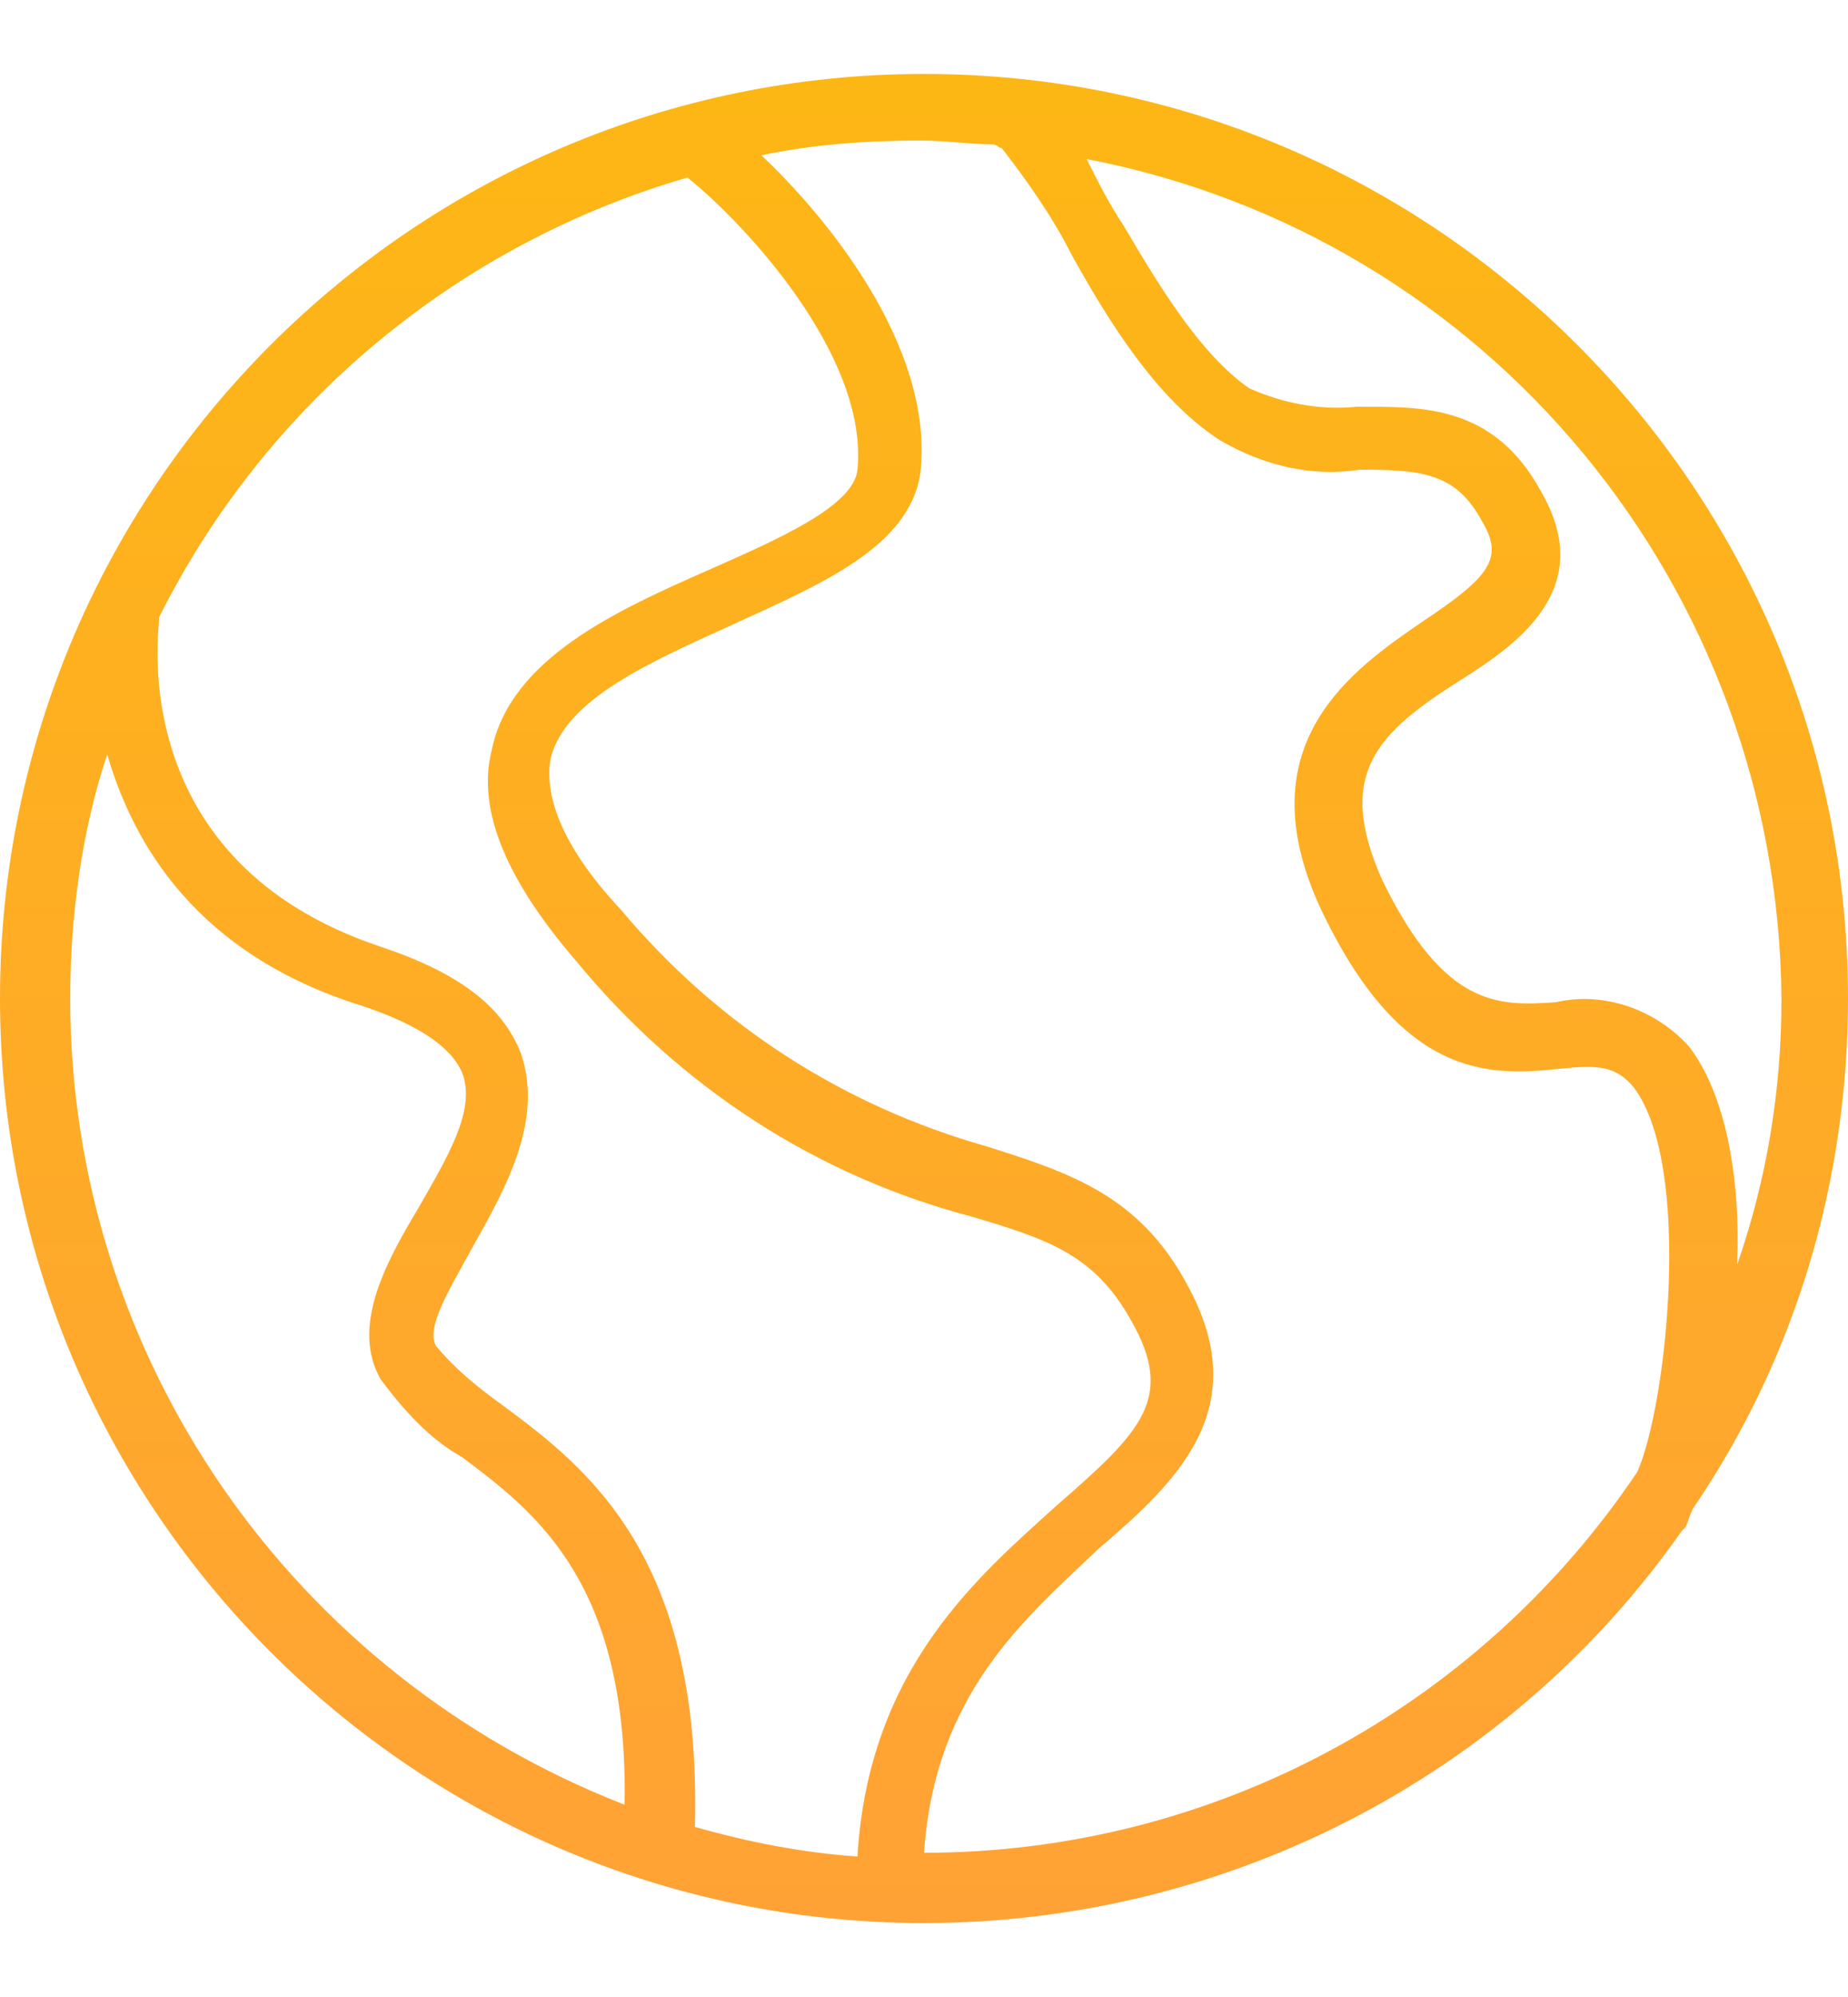
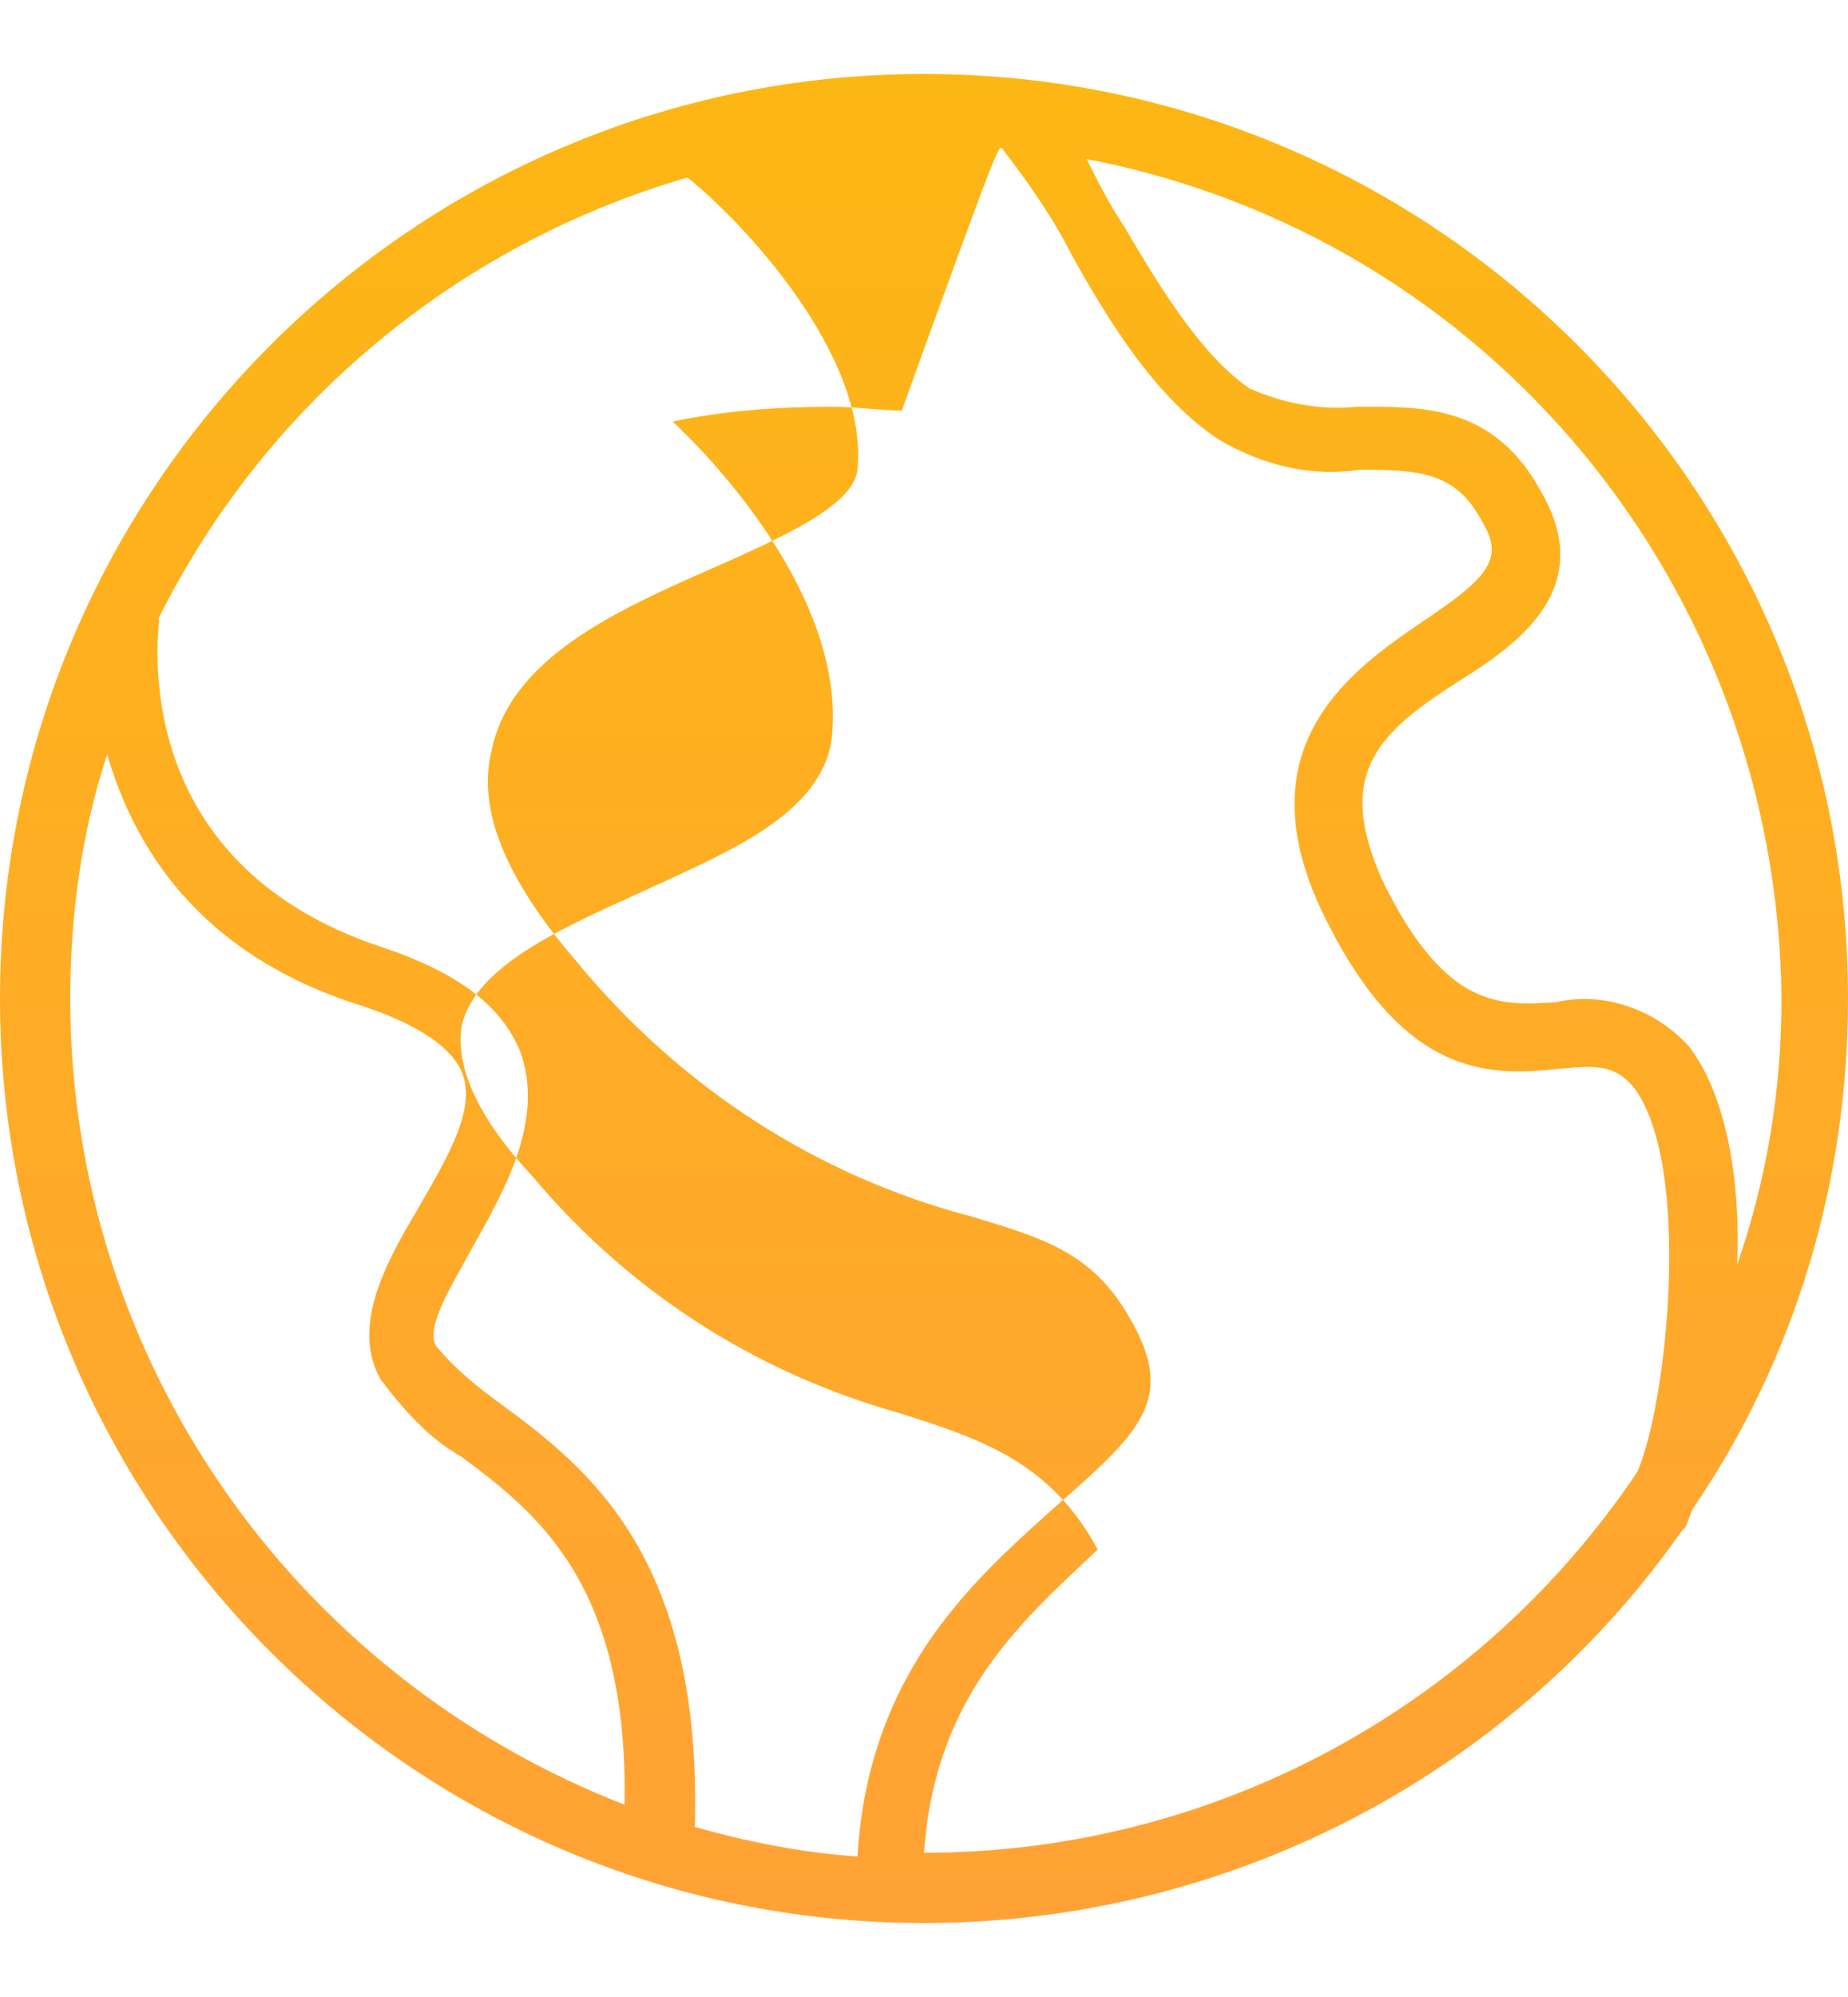
<svg xmlns="http://www.w3.org/2000/svg" version="1.1" id="Ebene_1" x="0px" y="0px" viewBox="0 0 50 54" style="enable-background:new 0 0 50 54;" width="50" height="54" xml:space="preserve">
  <style type="text/css">
	.st0{fill:url(#Tilda_Icons_44_travel_earth-2_1_);}
</style>
  <g id="Tilda_Icons_44_travel_earth" transform="translate(268)">
    <linearGradient id="Tilda_Icons_44_travel_earth-2_1_" gradientUnits="userSpaceOnUse" x1="-215.468" y1="94.067" x2="-215.468" y2="93.068" gradientTransform="matrix(50.058 0 0 -50.058 10542.935 4710.79)">
      <stop offset="0" style="stop-color:#FDB714" />
      <stop offset="1" style="stop-color:#FFA236" />
    </linearGradient>
-     <path id="Tilda_Icons_44_travel_earth-2" class="st0" d="M-222.2,40.8c2.8-4.1,4.2-8.9,4.2-13.8c0-13.8-11.2-25-25-25   c-13.8,0-25,11.2-25,25s11.2,25,25,25c8.1,0,15.8-3.9,20.5-10.6l0.1-0.1C-222.3,41.1-222.3,41-222.2,40.8z M-219.8,27   c0,2.5-0.4,4.9-1.2,7.2c0.1-2.3-0.3-4.6-1.3-5.9c-0.9-1-2.3-1.5-3.6-1.2c-1.5,0.1-3,0.2-4.7-3.3c-1.3-2.9-0.1-4,2.1-5.4   c1.6-1,3.7-2.5,2.2-5.1c-1.3-2.4-3.3-2.3-5-2.3c-1,0.1-2-0.1-2.9-0.5c-1.3-0.9-2.4-2.7-3.4-4.4c-0.4-0.6-0.7-1.2-1-1.8   C-227.7,6.4-219.9,15.9-219.8,27L-219.8,27z M-249.4,4.8L-249.4,4.8c1.5,1.2,4.9,4.8,4.6,7.9c-0.1,1-2.2,1.9-4,2.7   c-2.5,1.1-5.4,2.4-5.9,4.9c-0.4,1.6,0.4,3.5,2.3,5.7c2.8,3.4,6.5,5.8,10.7,6.9c2,0.6,3.3,1,4.3,2.8c1.2,2.1,0.3,3-2,5   c-2.1,1.9-5.1,4.4-5.4,9.5c-1.5-0.1-3-0.4-4.4-0.8c0.2-7.3-2.9-9.7-5.2-11.4c-0.7-0.5-1.3-1-1.8-1.6c-0.3-0.5,0.4-1.6,1-2.7   c0.9-1.6,1.9-3.4,1.3-5.2c-0.5-1.3-1.7-2.2-3.8-2.9c-6.9-2.3-6-8.5-6-8.8v-0.1C-260.8,10.9-255.6,6.6-249.4,4.8z M-266.1,27   c0-2.2,0.3-4.5,1-6.6c0.7,2.4,2.4,5.4,6.9,6.8c1.5,0.5,2.4,1.1,2.7,1.8c0.4,1-0.4,2.3-1.2,3.7c-0.9,1.5-1.8,3.2-1,4.6   c0.6,0.8,1.3,1.6,2.2,2.1c2,1.5,4.5,3.4,4.4,9.4C-260.1,45.3-266.1,36.7-266.1,27L-266.1,27z M-243,50.1L-243,50.1   c0.3-4.3,2.7-6.3,4.7-8.2c2.1-1.8,4.3-3.8,2.4-7.2c-1.3-2.4-3.2-3-5.4-3.7c-3.9-1.1-7.3-3.3-9.9-6.4c-1.5-1.6-2.1-3-1.9-4.1   c0.4-1.6,2.7-2.6,4.9-3.6c2.4-1.1,4.8-2.1,5.1-4.1c0.4-3.5-2.7-7.1-4.3-8.6c1.4-0.3,2.9-0.4,4.3-0.4c0.7,0,1.3,0.1,1.9,0.1   C-241,3.9-241,4-240.9,4c0.7,0.9,1.4,1.9,1.9,2.9c1,1.8,2.3,3.9,4,5c1.2,0.7,2.5,1,3.8,0.8c1.7,0,2.6,0.1,3.3,1.4   c0.6,1,0.2,1.5-1.6,2.7c-1.9,1.3-4.8,3.3-2.8,7.7c2.2,4.7,4.6,4.6,6.5,4.4c1-0.1,1.5-0.1,2,0.5c1.6,2.1,0.9,8.6,0.1,10.4   C-228,46.2-235.2,50.1-243,50.1z" />
+     <path id="Tilda_Icons_44_travel_earth-2" class="st0" d="M-222.2,40.8c2.8-4.1,4.2-8.9,4.2-13.8c0-13.8-11.2-25-25-25   c-13.8,0-25,11.2-25,25s11.2,25,25,25c8.1,0,15.8-3.9,20.5-10.6l0.1-0.1C-222.3,41.1-222.3,41-222.2,40.8z M-219.8,27   c0,2.5-0.4,4.9-1.2,7.2c0.1-2.3-0.3-4.6-1.3-5.9c-0.9-1-2.3-1.5-3.6-1.2c-1.5,0.1-3,0.2-4.7-3.3c-1.3-2.9-0.1-4,2.1-5.4   c1.6-1,3.7-2.5,2.2-5.1c-1.3-2.4-3.3-2.3-5-2.3c-1,0.1-2-0.1-2.9-0.5c-1.3-0.9-2.4-2.7-3.4-4.4c-0.4-0.6-0.7-1.2-1-1.8   C-227.7,6.4-219.9,15.9-219.8,27L-219.8,27z M-249.4,4.8L-249.4,4.8c1.5,1.2,4.9,4.8,4.6,7.9c-0.1,1-2.2,1.9-4,2.7   c-2.5,1.1-5.4,2.4-5.9,4.9c-0.4,1.6,0.4,3.5,2.3,5.7c2.8,3.4,6.5,5.8,10.7,6.9c2,0.6,3.3,1,4.3,2.8c1.2,2.1,0.3,3-2,5   c-2.1,1.9-5.1,4.4-5.4,9.5c-1.5-0.1-3-0.4-4.4-0.8c0.2-7.3-2.9-9.7-5.2-11.4c-0.7-0.5-1.3-1-1.8-1.6c-0.3-0.5,0.4-1.6,1-2.7   c0.9-1.6,1.9-3.4,1.3-5.2c-0.5-1.3-1.7-2.2-3.8-2.9c-6.9-2.3-6-8.5-6-8.8v-0.1C-260.8,10.9-255.6,6.6-249.4,4.8z M-266.1,27   c0-2.2,0.3-4.5,1-6.6c0.7,2.4,2.4,5.4,6.9,6.8c1.5,0.5,2.4,1.1,2.7,1.8c0.4,1-0.4,2.3-1.2,3.7c-0.9,1.5-1.8,3.2-1,4.6   c0.6,0.8,1.3,1.6,2.2,2.1c2,1.5,4.5,3.4,4.4,9.4C-260.1,45.3-266.1,36.7-266.1,27L-266.1,27z M-243,50.1L-243,50.1   c0.3-4.3,2.7-6.3,4.7-8.2c-1.3-2.4-3.2-3-5.4-3.7c-3.9-1.1-7.3-3.3-9.9-6.4c-1.5-1.6-2.1-3-1.9-4.1   c0.4-1.6,2.7-2.6,4.9-3.6c2.4-1.1,4.8-2.1,5.1-4.1c0.4-3.5-2.7-7.1-4.3-8.6c1.4-0.3,2.9-0.4,4.3-0.4c0.7,0,1.3,0.1,1.9,0.1   C-241,3.9-241,4-240.9,4c0.7,0.9,1.4,1.9,1.9,2.9c1,1.8,2.3,3.9,4,5c1.2,0.7,2.5,1,3.8,0.8c1.7,0,2.6,0.1,3.3,1.4   c0.6,1,0.2,1.5-1.6,2.7c-1.9,1.3-4.8,3.3-2.8,7.7c2.2,4.7,4.6,4.6,6.5,4.4c1-0.1,1.5-0.1,2,0.5c1.6,2.1,0.9,8.6,0.1,10.4   C-228,46.2-235.2,50.1-243,50.1z" />
  </g>
</svg>